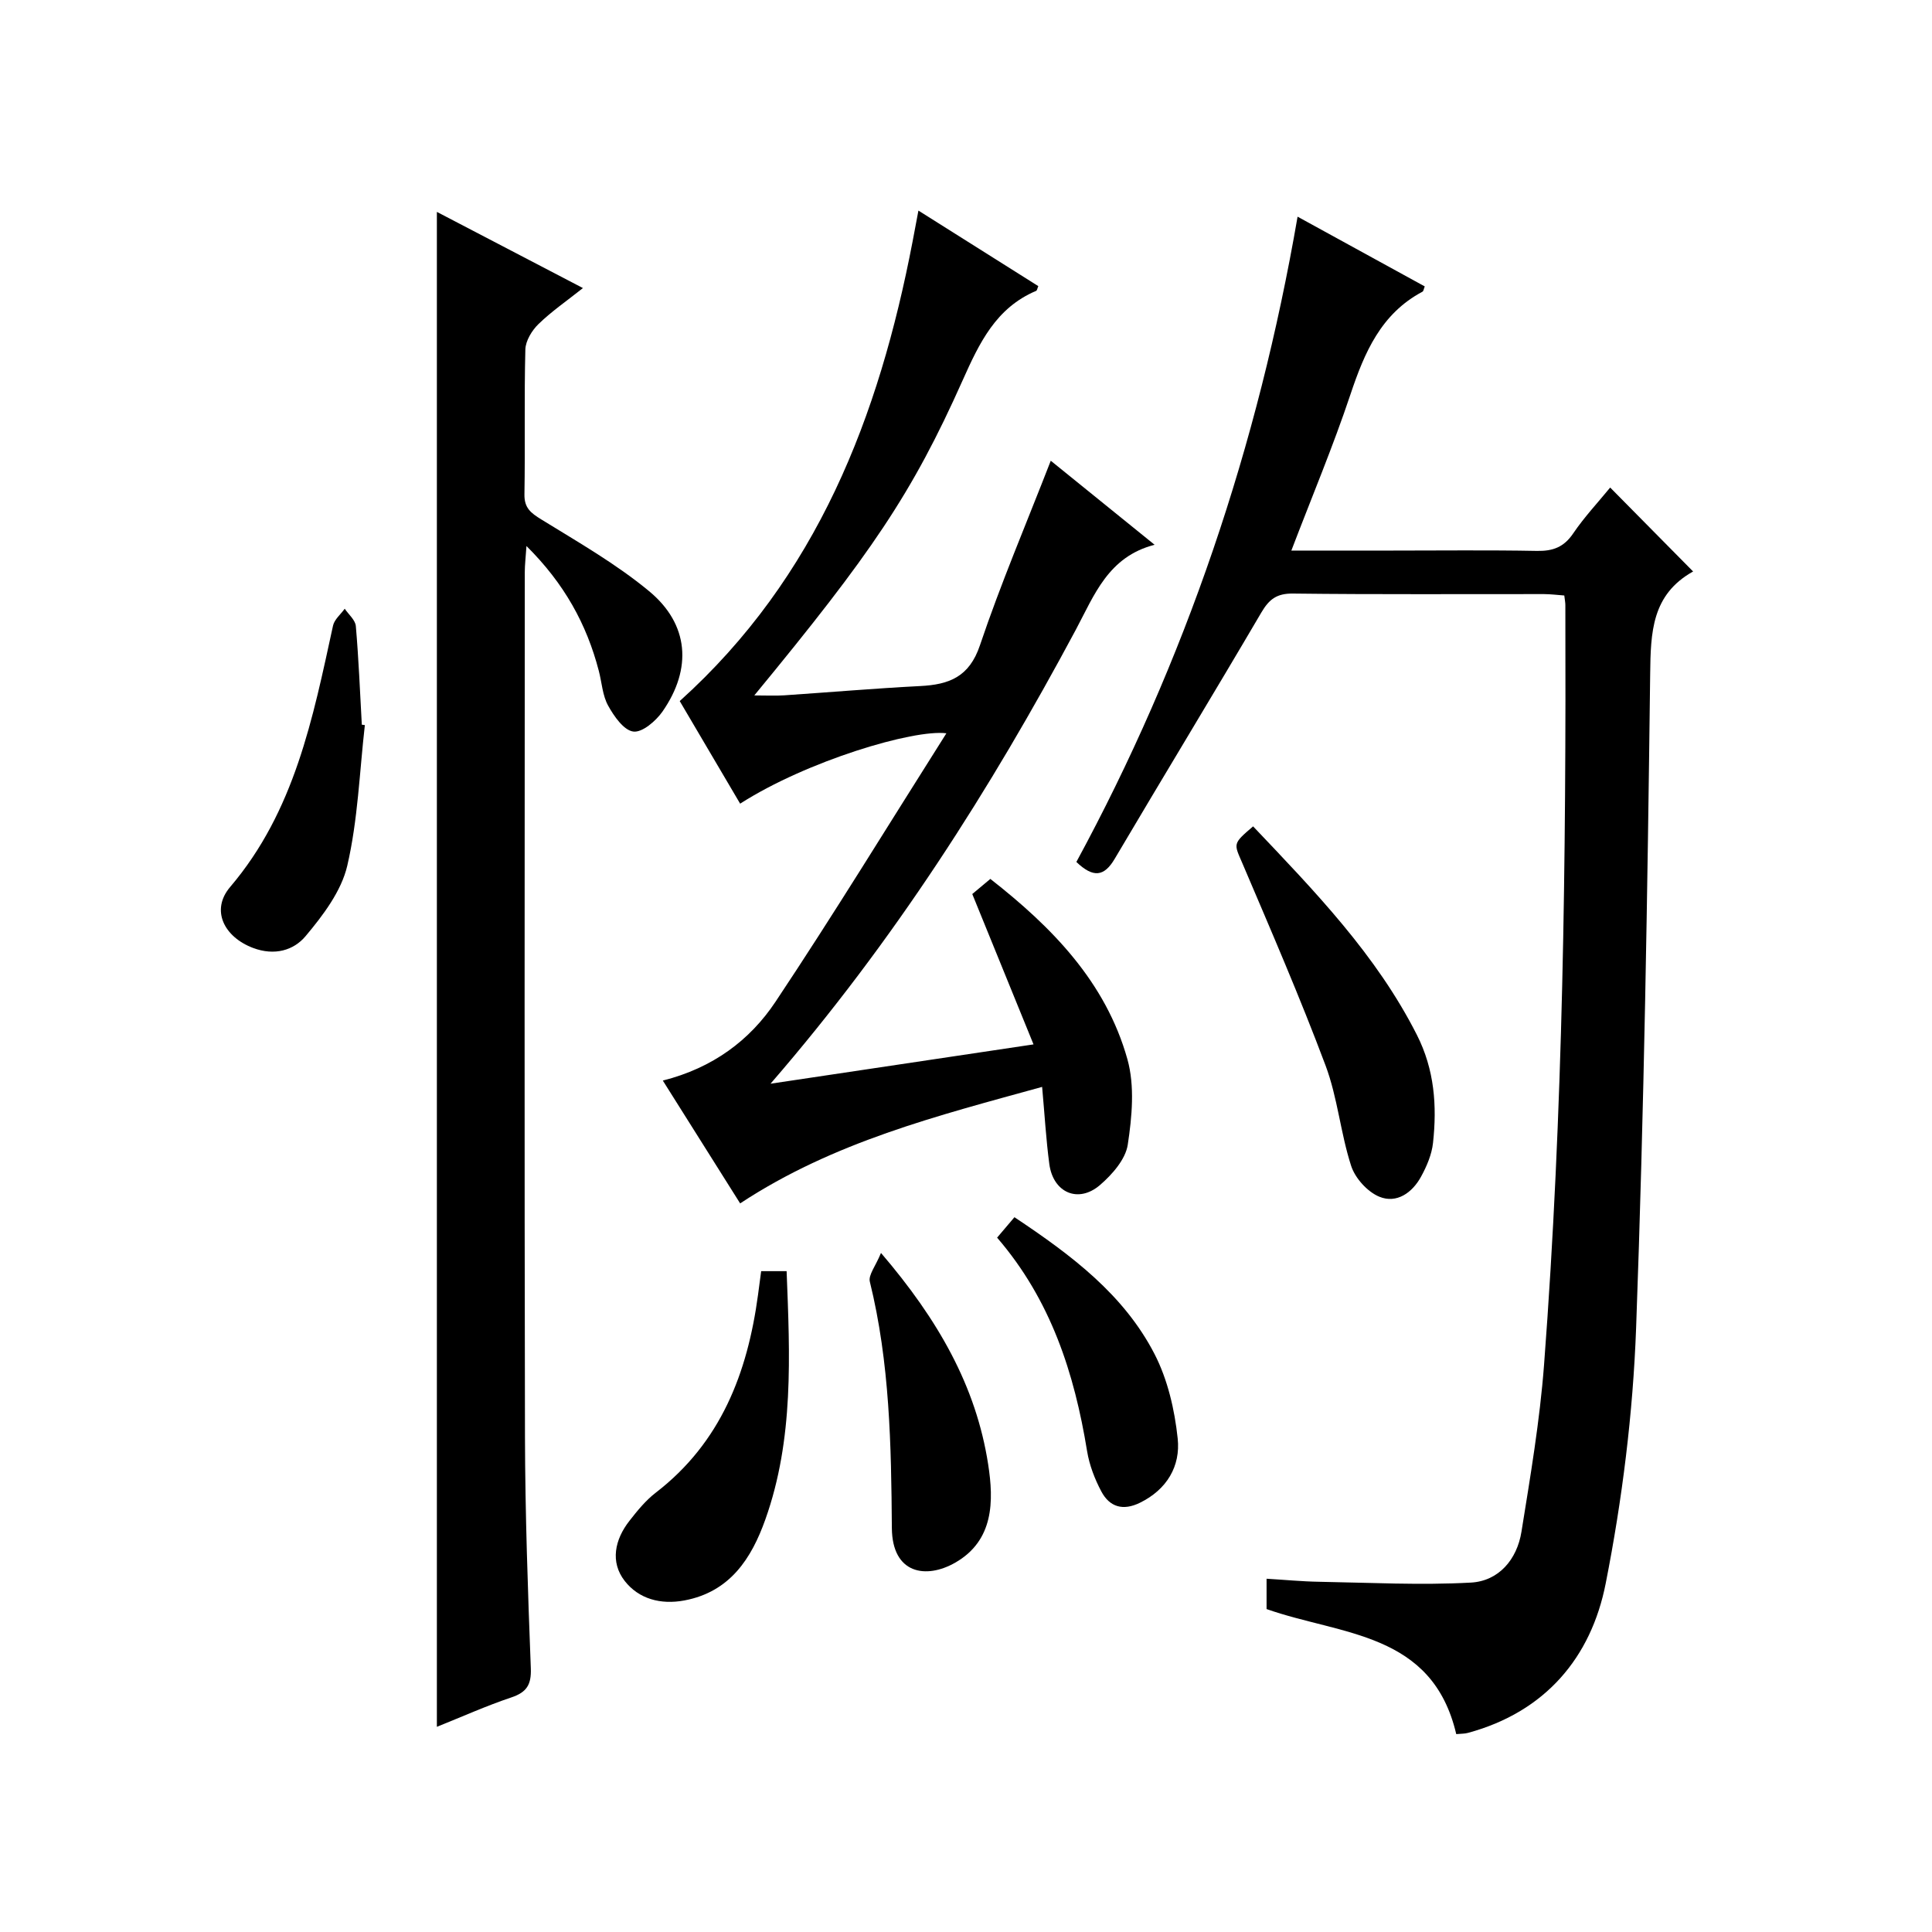
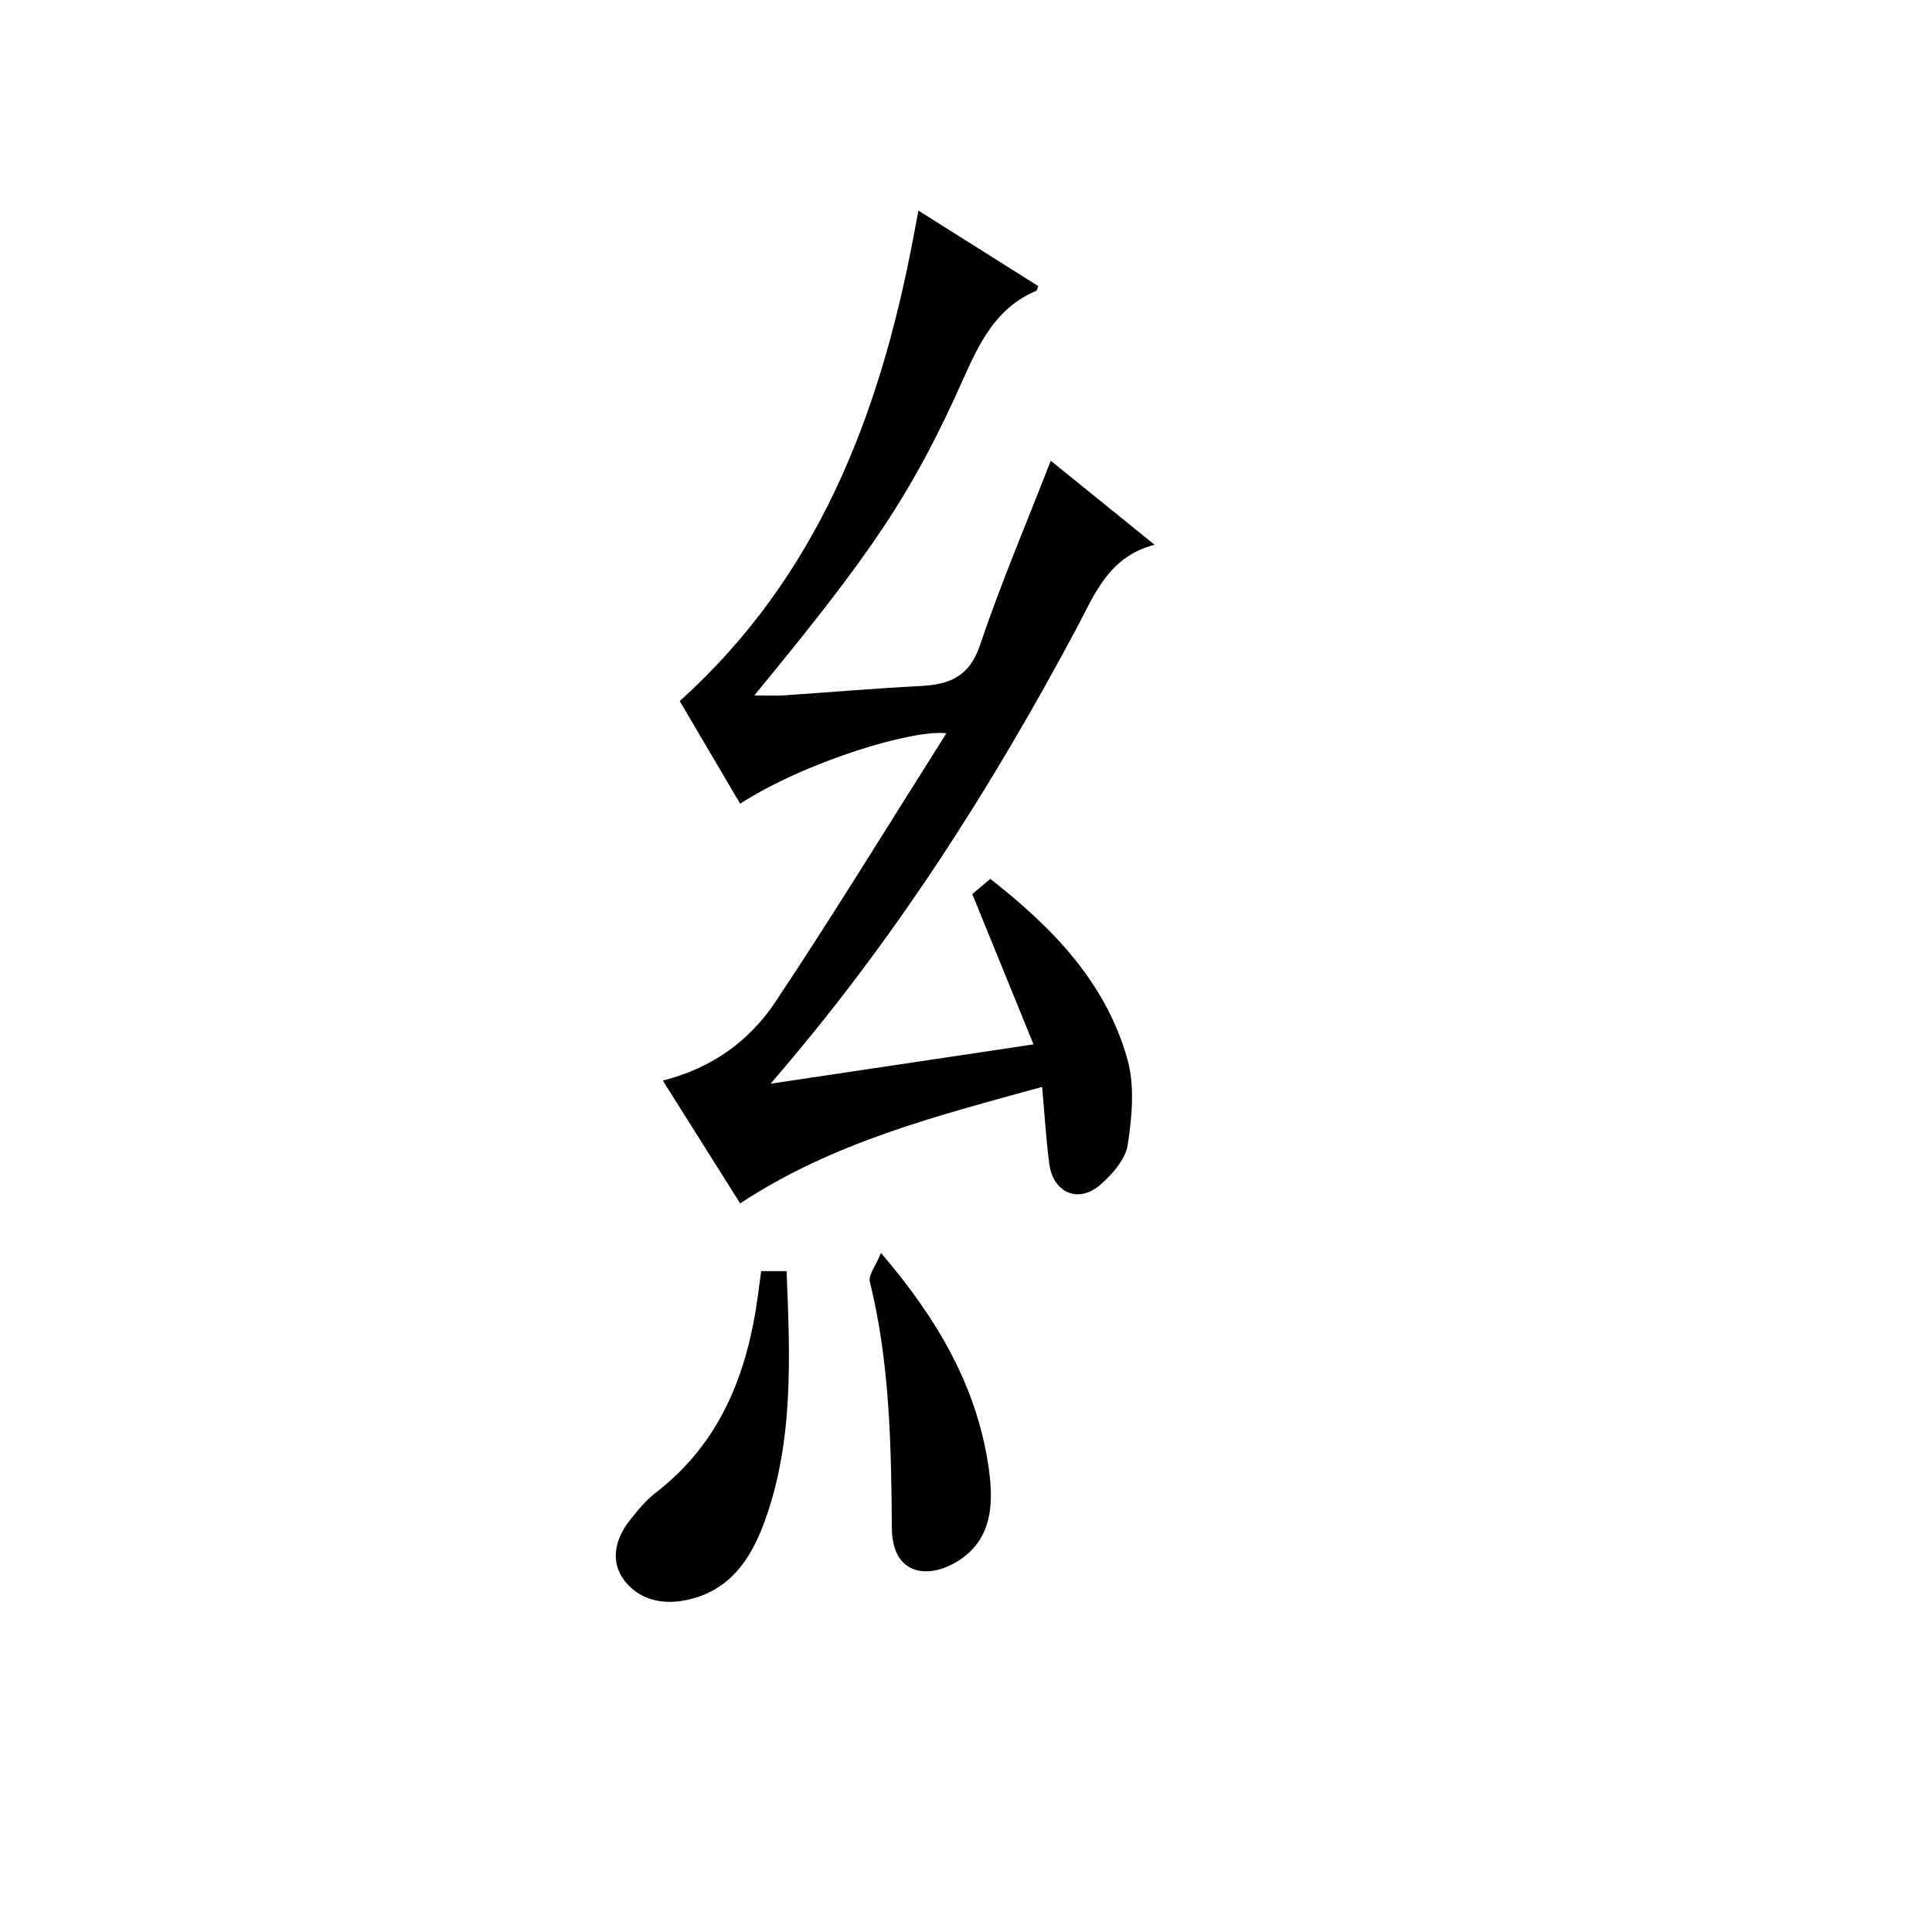
<svg xmlns="http://www.w3.org/2000/svg" version="1.1" id="ZDIC" x="0px" y="0px" viewBox="0 0 400 400" style="enable-background:new 0 0 400 400;" xml:space="preserve">
  <g>
-     <path d="M301.5,359.03c-4.96-21.18-23.76-20.43-39.27-25.89c0-1.49,0-3.56,0-6.28c3.73,0.22,7.31,0.57,10.9,0.63   c10.46,0.18,20.96,0.74,31.38,0.17c5.79-0.31,9.57-4.79,10.49-10.52c1.85-11.48,3.8-23,4.68-34.58   c3.98-52.35,4.57-104.8,4.41-157.28c0-0.5-0.1-0.99-0.22-1.99c-1.35-0.1-2.78-0.28-4.2-0.29c-17.33-0.02-34.66,0.1-51.98-0.11   c-3.35-0.04-4.93,1.18-6.54,3.92c-10.02,17.06-20.3,33.97-30.37,51.01c-2.19,3.7-4.44,3.97-7.93,0.64   c22.56-41.6,37.6-86.07,45.8-133.6c9.09,4.99,17.71,9.72,26.33,14.44c-0.21,0.51-0.25,0.97-0.47,1.09   c-8.6,4.57-12.01,12.59-14.92,21.29c-3.57,10.69-7.95,21.11-12.23,32.31c7.33,0,14.1,0,20.86,0c10,0,20-0.12,29.99,0.07   c3.31,0.06,5.58-0.78,7.5-3.62c2.3-3.39,5.14-6.42,7.66-9.5c5.84,5.92,11.41,11.56,17.15,17.36c0.05-0.26,0.07-0.01-0.02,0.04   c-8.52,4.79-8.75,12.52-8.85,21.25c-0.55,45.12-1.26,90.25-2.91,135.34c-0.65,17.71-2.87,35.53-6.3,52.92   c-3.02,15.33-12.52,26.59-28.5,30.92C303.29,358.96,302.61,358.93,301.5,359.03z" />
    <path d="M153.24,166.39c-4.39-7.46-8.61-14.61-12.51-21.24c28.49-25.66,41.25-58.92,48.21-95.14c0.37-1.93,0.73-3.86,1.21-6.41   c8.6,5.42,16.72,10.53,24.82,15.64c-0.2,0.45-0.25,0.9-0.45,0.98c-8.32,3.52-11.75,10.77-15.21,18.51   c-10.51,23.55-18.87,35.78-43.14,65.25c2.51,0,4.36,0.1,6.19-0.02c9.39-0.63,18.76-1.44,28.15-1.92c5.98-0.3,10.17-1.87,12.38-8.45   c4.29-12.74,9.59-25.15,14.66-38.2c6.96,5.63,13.87,11.22,21.5,17.4c-9.62,2.47-12.48,10.42-16.35,17.66   c-17.63,32.94-37.58,64.36-63.17,93.92c18.72-2.8,36.05-5.39,54.45-8.14c-4.46-10.96-8.46-20.78-12.68-31.13   c0.91-0.76,2.18-1.82,3.74-3.13c12.73,9.96,23.89,21.32,28.38,37.34c1.54,5.51,0.95,11.9,0.07,17.69   c-0.46,3.03-3.22,6.17-5.74,8.34c-4.5,3.88-9.71,1.6-10.5-4.34c-0.68-5.1-0.97-10.26-1.49-15.97   c-21.67,5.99-43.16,11.37-62.52,24.12c-5.27-8.37-10.51-16.69-16.01-25.43c10.37-2.62,18.02-8.35,23.32-16.3   c12.06-18.1,23.41-36.68,35.39-55.6C189.19,150.95,167.08,157.52,153.24,166.39z" />
-     <path d="M90.45,43.87c10.08,5.26,19.87,10.36,30.24,15.77c-3.36,2.67-6.5,4.83-9.2,7.45c-1.36,1.32-2.67,3.46-2.72,5.26   c-0.26,9.99-0.02,19.99-0.19,29.99c-0.05,2.83,1.31,3.86,3.5,5.21c7.6,4.69,15.45,9.17,22.29,14.83   c8.29,6.85,8.97,16.06,2.79,24.94c-1.37,1.96-4.2,4.39-6.04,4.14c-1.98-0.26-4-3.17-5.21-5.36c-1.17-2.1-1.3-4.77-1.93-7.19   c-2.51-9.67-7.16-18.11-14.98-25.86c-0.16,2.35-0.35,3.91-0.35,5.46c-0.02,59.65-0.09,119.3,0.04,178.94   c0.04,15.98,0.6,31.97,1.21,47.94c0.13,3.43-0.86,4.98-4.05,6.05c-5.13,1.72-10.09,3.95-15.4,6.08   C90.45,252.88,90.45,148.73,90.45,43.87z" />
-     <path d="M259.44,171.09c12.78,13.46,25.5,26.57,33.92,43.19c3.64,7.19,4.17,14.66,3.33,22.35c-0.26,2.4-1.3,4.84-2.48,6.99   c-1.82,3.33-5.05,5.62-8.63,4.15c-2.46-1.01-5.01-3.83-5.84-6.39c-2.2-6.78-2.8-14.11-5.29-20.76c-5.3-14.13-11.31-28-17.23-41.89   C255.46,174.62,255.14,174.76,259.44,171.09z" />
    <path d="M157.59,263.18c1.92,0,3.37,0,5.27,0c0.68,17.45,1.53,34.77-4.41,51.43c-2.85,8-7.28,14.96-16.73,16.74   c-4.97,0.94-9.49-0.33-12.38-4.03c-3.05-3.91-2.06-8.57,0.98-12.45c1.63-2.09,3.36-4.22,5.44-5.82   c13.48-10.38,19-24.79,21.18-40.97C157.13,266.61,157.33,265.15,157.59,263.18z" />
    <path d="M182.4,259.41c11.84,13.82,19.69,27.6,22.19,43.78c1.17,7.54,1.21,15.74-6.82,20.34c-6.05,3.46-13.05,2.34-13.12-7.17   c-0.13-17.09-0.42-34.22-4.56-51C179.75,263.98,181.29,262.13,182.4,259.41z" />
-     <path d="M75.54,150.12c-1.11,9.73-1.44,19.64-3.64,29.11c-1.23,5.29-5.03,10.3-8.65,14.61c-2.45,2.91-6.39,4.1-10.86,2.42   c-6-2.27-8.82-7.82-4.74-12.62c13.35-15.68,17.12-34.93,21.3-54.11c0.28-1.28,1.59-2.34,2.42-3.5c0.8,1.19,2.19,2.33,2.3,3.59   c0.59,6.79,0.86,13.61,1.24,20.42C75.13,150.06,75.34,150.09,75.54,150.12z" />
-     <path d="M206.44,256.24c1.45-1.7,2.51-2.95,3.59-4.23c11.85,7.88,22.67,16.04,29.01,28.34c2.72,5.28,4.16,11.53,4.79,17.49   c0.6,5.7-2.22,10.55-7.82,13.29c-3.51,1.72-6.27,0.88-7.98-2.32c-1.38-2.59-2.49-5.49-2.96-8.37   C222.44,284.31,217.57,269.15,206.44,256.24z" />
  </g>
</svg>